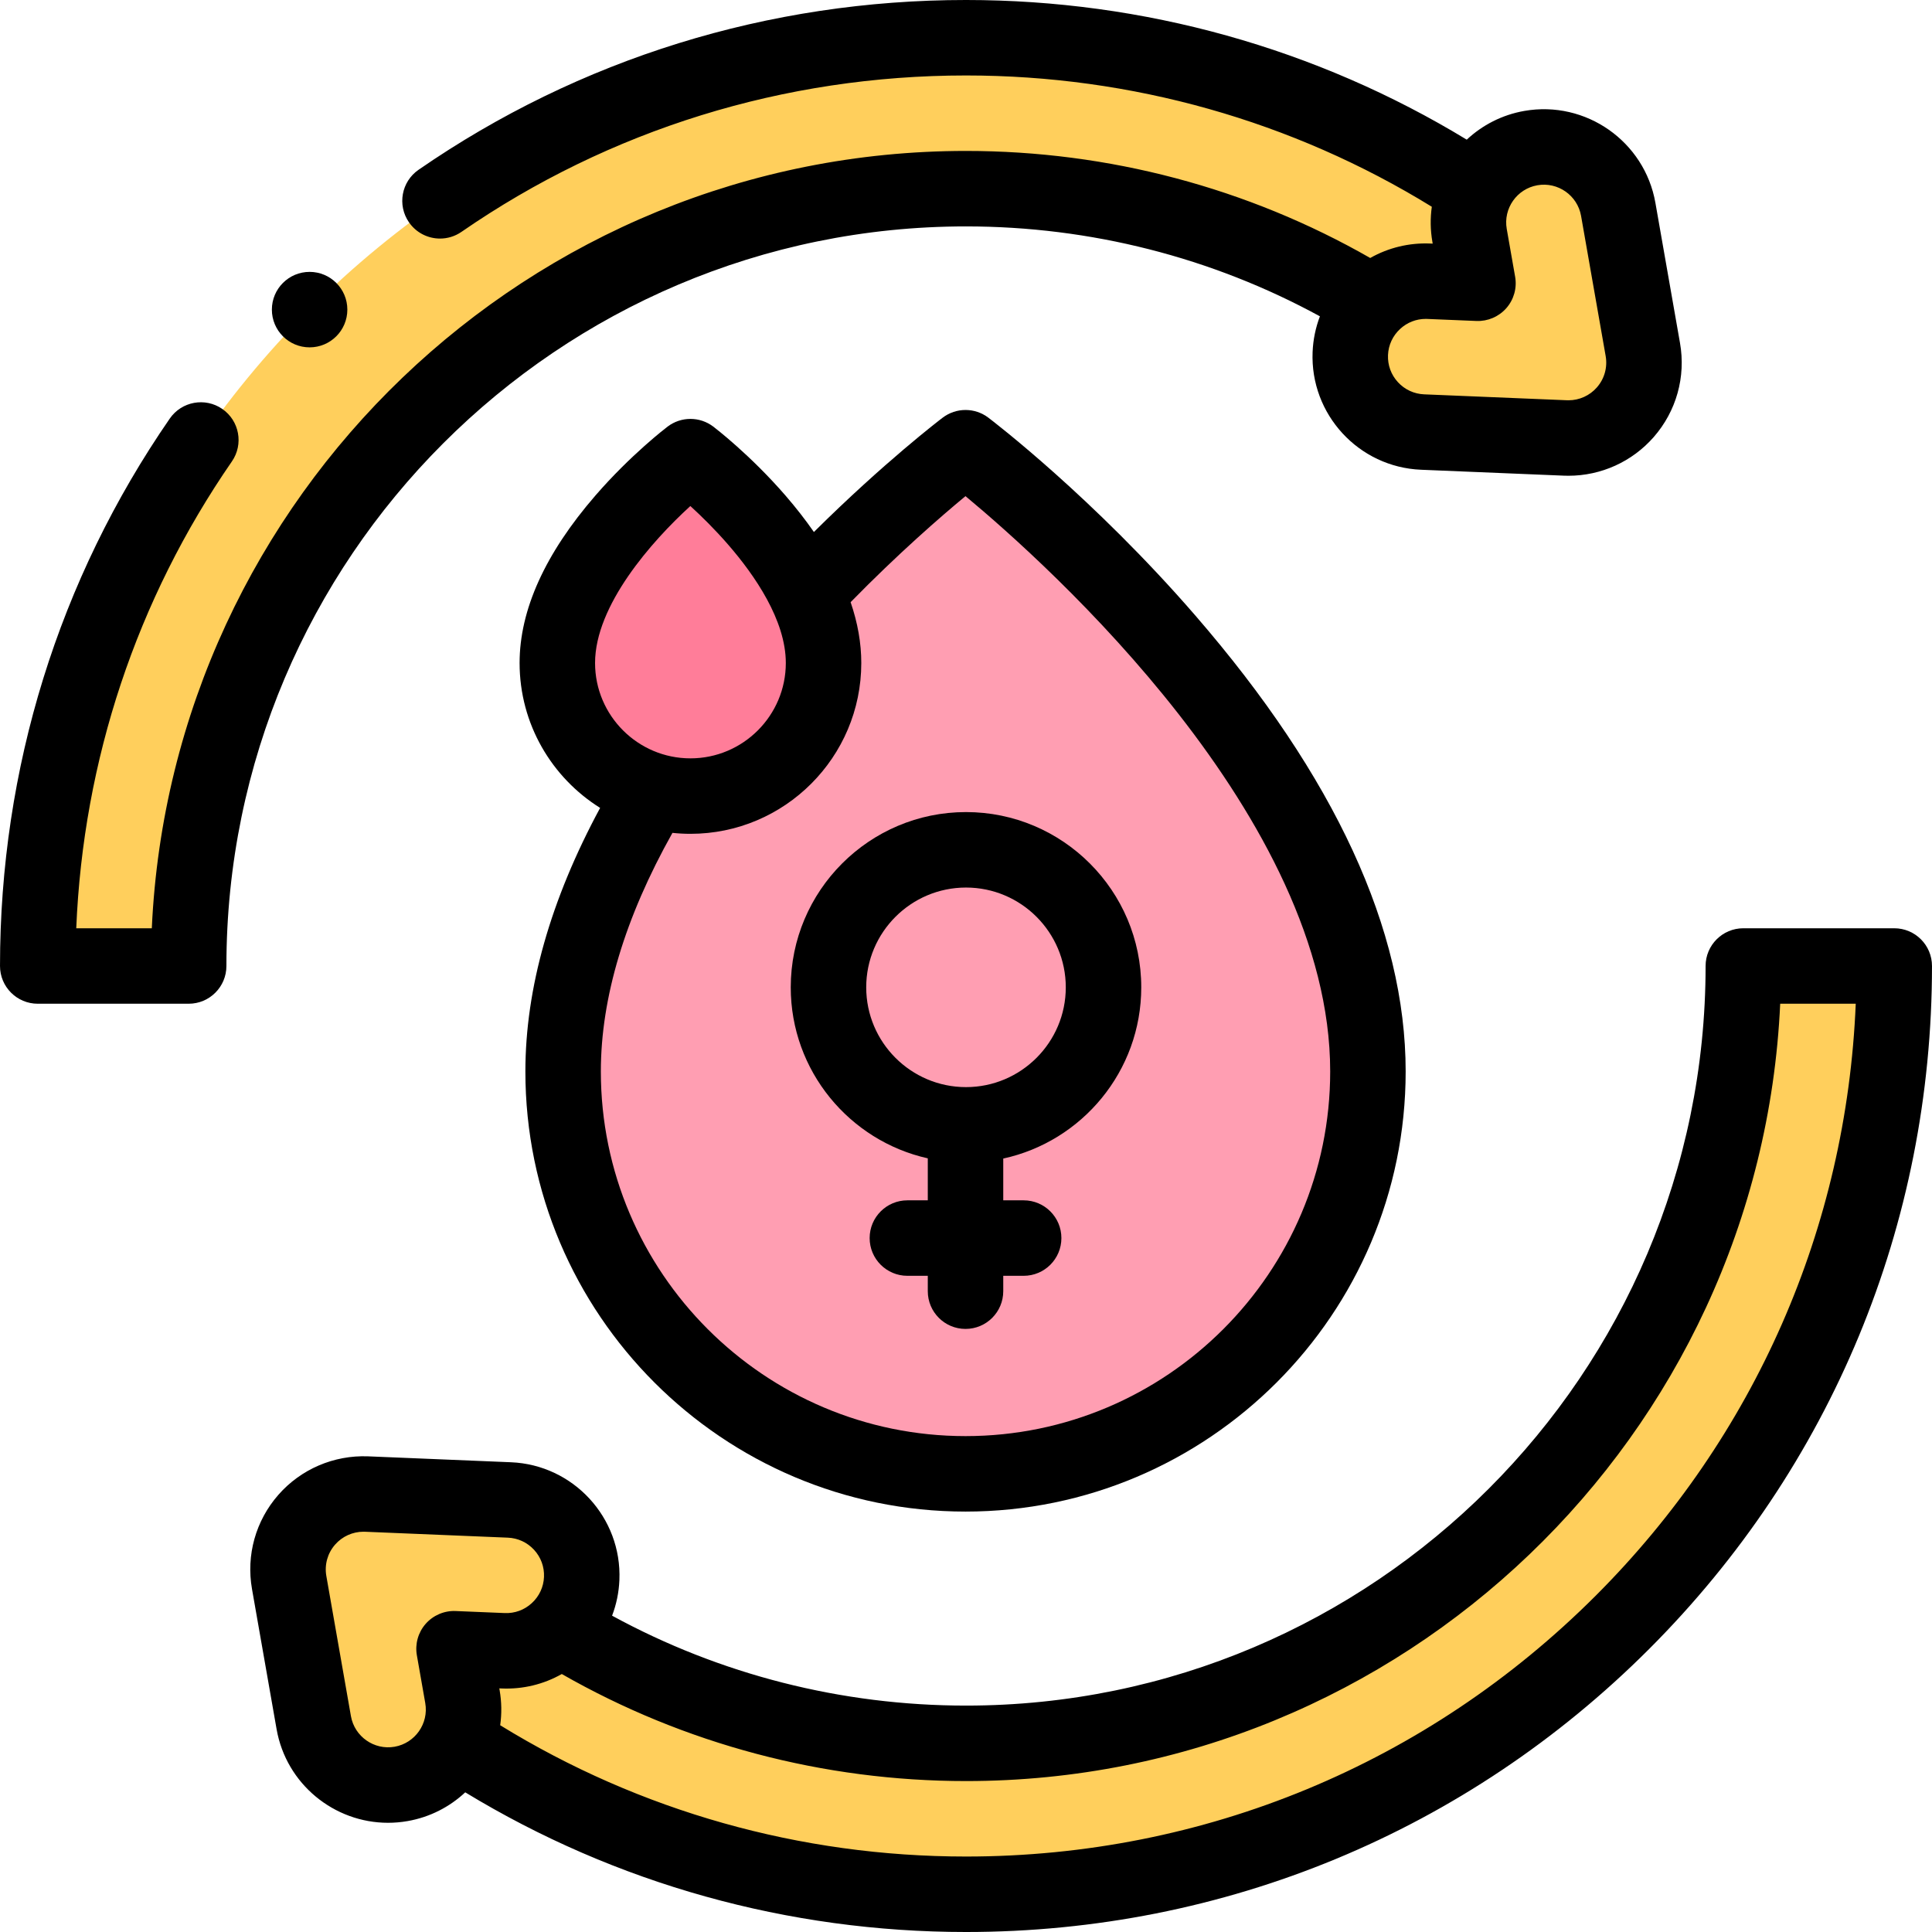
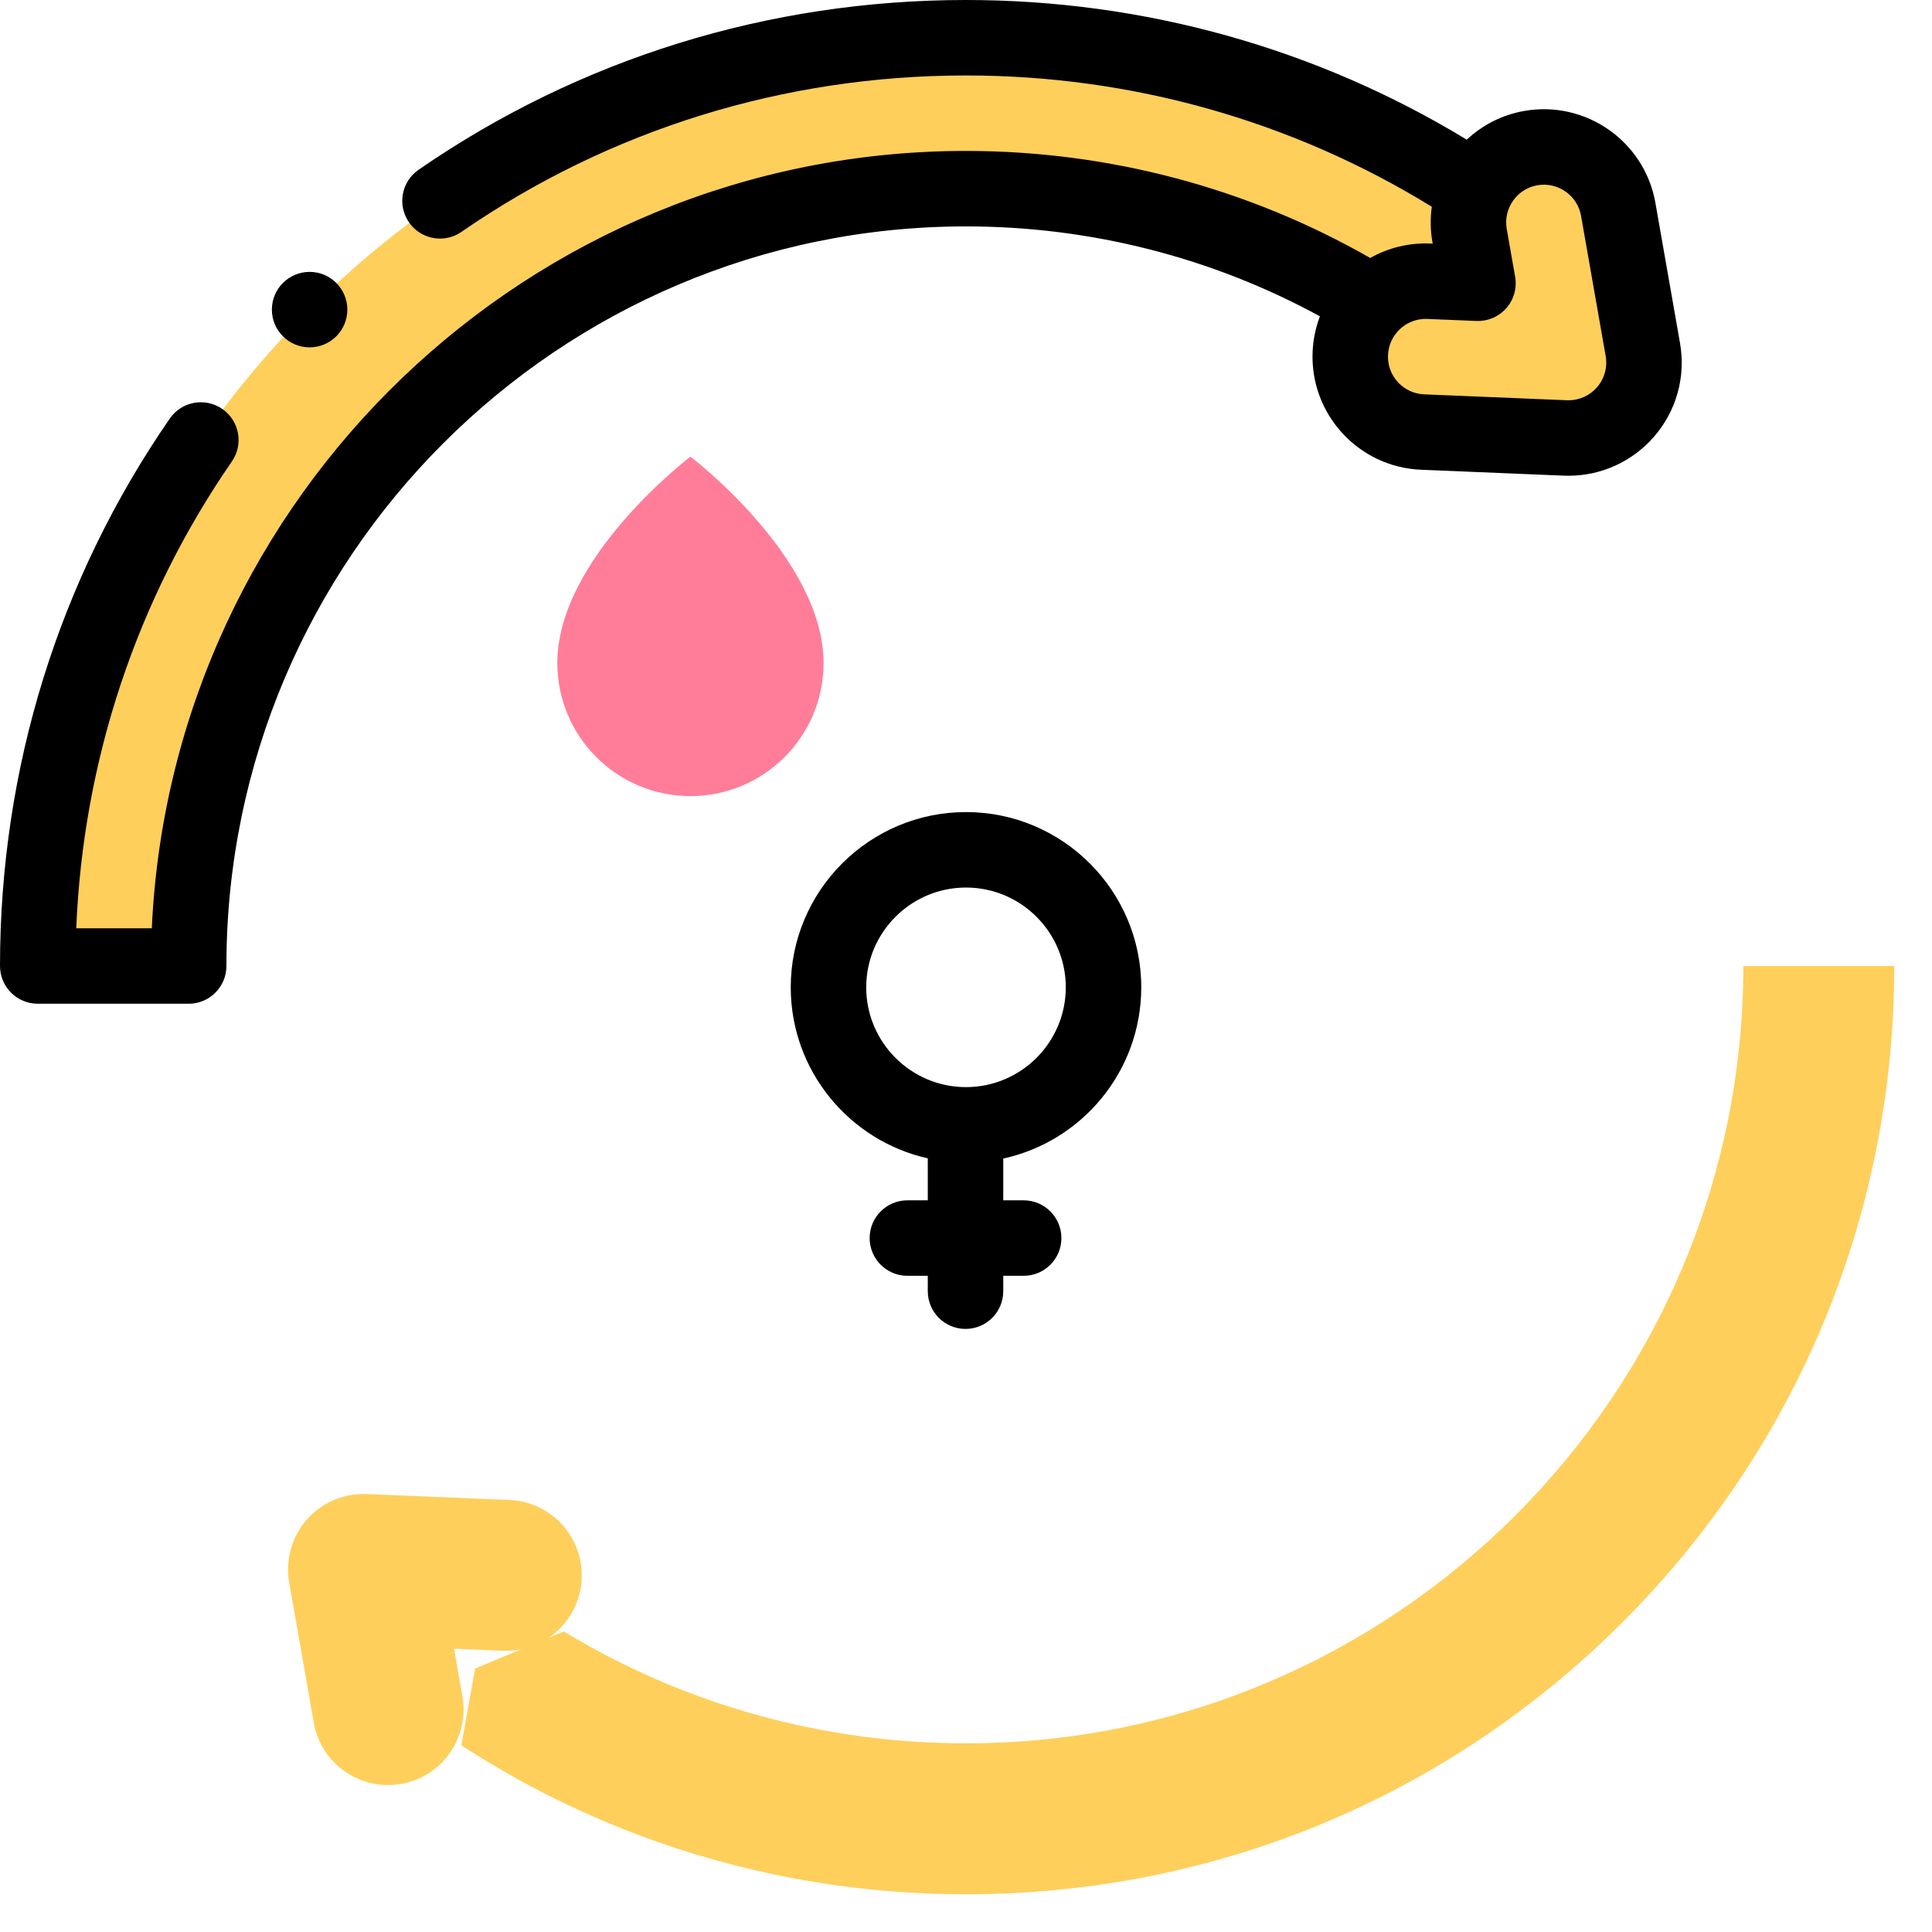
<svg xmlns="http://www.w3.org/2000/svg" id="Capa_1" enable-background="new 0 0 512 512" height="512" viewBox="0 0 512 512" width="512">
  <g>
    <g>
-       <path d="m415.67 116.08c-.275 0-.552-.006-.828-.017l-37.843-1.567c-11.036-.457-19.612-9.774-19.155-20.81.457-11.037 9.807-19.614 20.81-19.156l13.023.539-2.224-12.667c-1.909-10.88 5.363-21.247 16.242-23.156 10.878-1.909 21.247 5.362 23.156 16.242l6.517 37.135c1.046 5.963-.665 12.079-4.653 16.633-3.806 4.346-9.295 6.824-15.045 6.824z" fill="#ffcf5c" />
+       <path d="m415.67 116.08c-.275 0-.552-.006-.828-.017l-37.843-1.567c-11.036-.457-19.612-9.774-19.155-20.81.457-11.037 9.807-19.614 20.81-19.156l13.023.539-2.224-12.667c-1.909-10.88 5.363-21.247 16.242-23.156 10.878-1.909 21.247 5.362 23.156 16.242l6.517 37.135c1.046 5.963-.665 12.079-4.653 16.633-3.806 4.346-9.295 6.824-15.045 6.824" fill="#ffcf5c" />
    </g>
    <g>
      <path d="m96.33 395.92c.275 0 .552.006.828.017l37.843 1.567c11.036.457 19.612 9.774 19.155 20.81-.457 11.037-9.807 19.614-20.81 19.156l-13.023-.539 2.224 12.667c1.909 10.88-5.363 21.247-16.242 23.156-10.878 1.909-21.247-5.362-23.156-16.242l-6.517-37.135c-1.046-5.963.665-12.079 4.653-16.633 3.806-4.346 9.295-6.824 15.045-6.824z" fill="#ffcf5c" />
    </g>
    <g>
      <path d="m10 256c0-65.709 25.589-127.485 72.052-173.948s108.239-72.052 173.948-72.052c48.073 0 94.225 13.79 133.743 39.465l-3.647 20.352-23.494 9.844c-31.865-19.324-68.513-29.661-106.602-29.661-113.589 0-206 92.411-206 206z" fill="#ffcf5c" />
    </g>
    <g>
      <path d="m502 256c0 65.709-25.589 127.485-72.052 173.948s-108.239 72.052-173.948 72.052c-48.073 0-94.225-13.79-133.743-39.465l3.647-20.352 23.494-9.844c31.865 19.324 68.513 29.661 106.602 29.661 113.589 0 206-92.411 206-206z" fill="#ffcf5c" />
    </g>
-     <path d="m255.873 118.649s106.641 80.87 106.641 165.294c0 58.896-47.745 106.641-106.641 106.641s-106.641-47.744-106.641-106.641c0-84.424 106.641-165.294 106.641-165.294z" fill="#ff9eb2" />
    <path d="m182.972 121.017s35.276 26.751 35.276 54.678c0 19.483-15.794 35.276-35.276 35.276s-35.276-15.794-35.276-35.276c0-27.927 35.276-54.678 35.276-54.678z" fill="#ff7d99" />
    <g>
      <path d="m256 60c32.951 0 65.188 8.218 93.79 23.828-1.136 2.985-1.802 6.162-1.938 9.444-.685 16.527 12.205 30.531 28.732 31.215l37.851 1.567c.412.017.824.025 1.234.025 8.646 0 16.871-3.731 22.568-10.236 6.013-6.866 8.557-15.96 6.979-24.95l-6.517-37.135c-2.859-16.293-18.448-27.215-34.734-24.363-5.937 1.042-11.156 3.779-15.261 7.618-39.871-24.233-85.582-37.013-132.704-37.013-52.285 0-102.453 15.559-145.079 44.995-4.544 3.138-5.685 9.366-2.546 13.911 1.94 2.81 5.062 4.318 8.237 4.318 1.959 0 3.939-.575 5.674-1.772 39.27-27.118 85.507-41.452 133.714-41.452 43.889 0 86.44 12.017 123.444 34.793-.425 3.027-.397 6.168.159 9.338l.076.433-.61-.025c-5.65-.236-11.133 1.107-15.949 3.83-32.456-18.572-69.37-28.369-107.12-28.369-115.752 0-210.529 91.521-215.771 206h-20.023c1.843-44.587 16.008-87.166 41.246-123.714 3.139-4.544 1.998-10.772-2.546-13.911-4.543-3.137-10.772-1.998-13.911 2.546-29.436 42.627-44.995 92.795-44.995 145.079 0 5.523 4.478 10 10 10h40c5.522 0 10-4.477 10-10 0-108.075 87.925-196 196-196zm121.817 24.513c.14 0 .281.003.423.009l13.023.539c2.994.123 5.941-1.126 7.937-3.403 1.994-2.277 2.85-5.335 2.326-8.317l-2.224-12.667c-.953-5.431 2.69-10.625 8.121-11.578 5.427-.951 10.625 2.69 11.578 8.121l6.517 37.134c.525 2.997-.322 6.029-2.327 8.317-1.898 2.168-4.64 3.412-7.521 3.412-.141 0-.281-.003-.414-.009l-37.843-1.566c-2.669-.111-5.135-1.254-6.944-3.219s-2.744-4.517-2.634-7.186c.11-2.664 1.257-5.129 3.228-6.941 1.865-1.716 4.248-2.646 6.754-2.646z" />
-       <path d="m502 246h-40c-5.522 0-10 4.477-10 10 0 108.075-87.925 196-196 196-32.951 0-65.188-8.218-93.79-23.828 1.136-2.985 1.802-6.162 1.938-9.444.685-16.527-12.205-30.531-28.732-31.215l-37.851-1.567c-9.095-.36-17.835 3.397-23.803 10.21-6.013 6.866-8.557 15.96-6.979 24.95l6.517 37.135c2.553 14.546 15.247 24.817 29.534 24.817 1.716 0 3.454-.148 5.2-.454 5.937-1.042 11.156-3.779 15.261-7.618 39.872 24.234 85.583 37.014 132.705 37.014 68.381 0 132.668-26.628 181.02-74.981 48.351-48.352 74.98-112.64 74.98-181.019 0-5.523-4.478-10-10-10zm-397.424 216.905c-5.425.949-10.625-2.69-11.578-8.121l-6.517-37.134c-.525-2.997.322-6.029 2.327-8.317 1.898-2.168 4.64-3.412 7.521-3.412.141 0 .281.003.414.009l37.843 1.566c2.669.111 5.135 1.254 6.944 3.219s2.744 4.517 2.634 7.186c-.11 2.664-1.257 5.129-3.228 6.941-1.969 1.811-4.502 2.747-7.178 2.637l-13.023-.539c-2.994-.129-5.941 1.125-7.937 3.403-1.994 2.277-2.85 5.335-2.326 8.317l2.224 12.667c.954 5.431-2.689 10.625-8.12 11.578zm318.301-40.028c-44.574 44.575-103.839 69.123-166.877 69.123-43.889 0-86.44-12.017-123.444-34.793.425-3.027.397-6.168-.159-9.338l-.076-.433.61.025c5.66.243 11.139-1.102 15.952-3.828 32.455 18.57 69.368 28.367 107.117 28.367 115.752 0 210.529-91.521 215.771-206h20.021c-2.452 59.286-26.704 114.667-68.915 156.877z" />
-       <path d="m255.873 400.584c64.316 0 116.642-52.325 116.642-116.641 0-37.487-18.762-78.149-55.763-120.855-27.033-31.201-53.714-51.556-54.837-52.408-3.572-2.709-8.512-2.709-12.084 0-.708.537-15.493 11.807-34.137 30.306-2.222-3.195-4.719-6.412-7.525-9.651-9.395-10.843-18.76-17.987-19.154-18.286-3.572-2.71-8.512-2.71-12.084 0-.395.299-9.76 7.443-19.154 18.286-13.324 15.378-20.08 30.303-20.08 44.36 0 16.182 8.539 30.4 21.341 38.407-13.134 24.338-19.806 47.797-19.806 69.841-.001 64.316 52.325 116.641 116.641 116.641zm-.01-269.104c22.019 18.293 96.651 85.271 96.651 152.463 0 53.288-43.354 96.641-96.642 96.641s-96.642-43.353-96.642-96.641c0-19.534 6.381-40.782 18.974-63.224 1.567.165 3.157.253 4.768.253 24.966 0 45.276-20.311 45.276-45.276 0-5.258-.946-10.637-2.827-16.115 12.542-12.823 23.847-22.638 30.442-28.101zm-72.913 2.623c2.882 2.627 6.488 6.157 10.103 10.33 6.933 8.001 15.196 19.919 15.196 31.263 0 13.938-11.339 25.276-25.276 25.276s-25.276-11.339-25.276-25.276c-.001-15.249 14.979-32.222 25.253-41.593z" />
      <path d="m209.556 261.653c0 22.131 15.564 40.684 36.317 45.319v11.129h-5.408c-5.522 0-10 4.477-10 10s4.478 10 10 10h5.408v4.077c0 5.523 4.478 10 10 10s10-4.477 10-10v-4.077h5.408c5.522 0 10-4.477 10-10s-4.478-10-10-10h-5.408v-11.071c20.881-4.54 36.571-23.156 36.571-45.378 0-25.609-20.835-46.444-46.444-46.444s-46.444 20.836-46.444 46.445zm46.444-26.444c14.581 0 26.444 11.863 26.444 26.444s-11.863 26.445-26.444 26.445-26.444-11.863-26.444-26.444 11.863-26.445 26.444-26.445z" />
      <circle cx="82.05" cy="82.052" r="10" />
    </g>
  </g>
</svg>